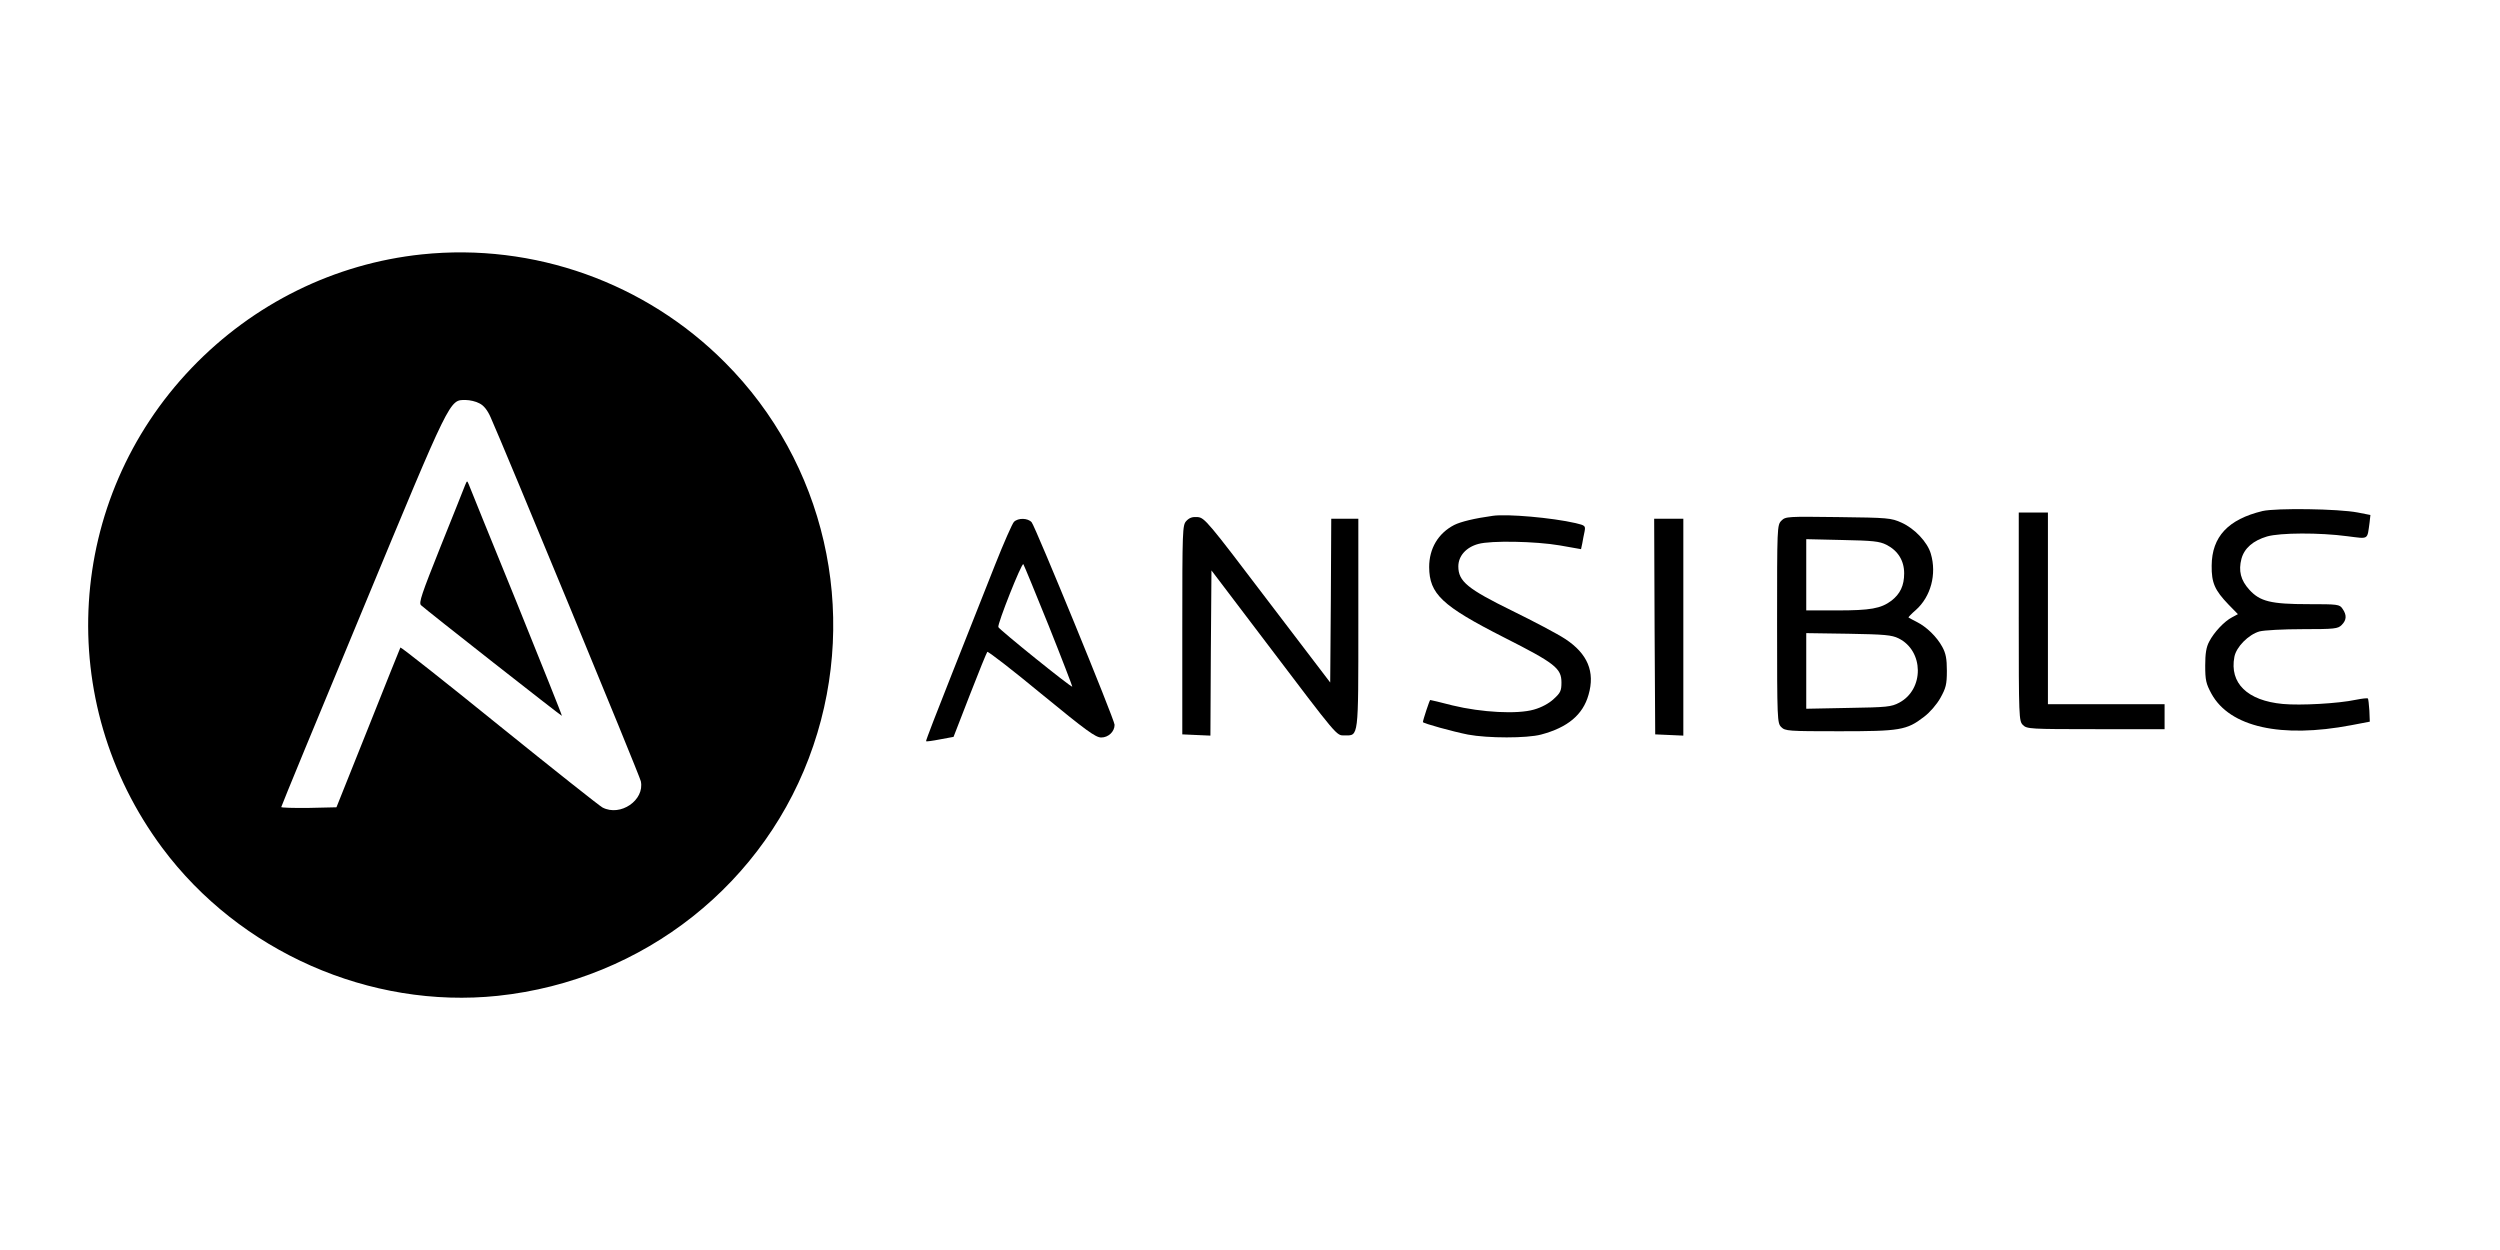
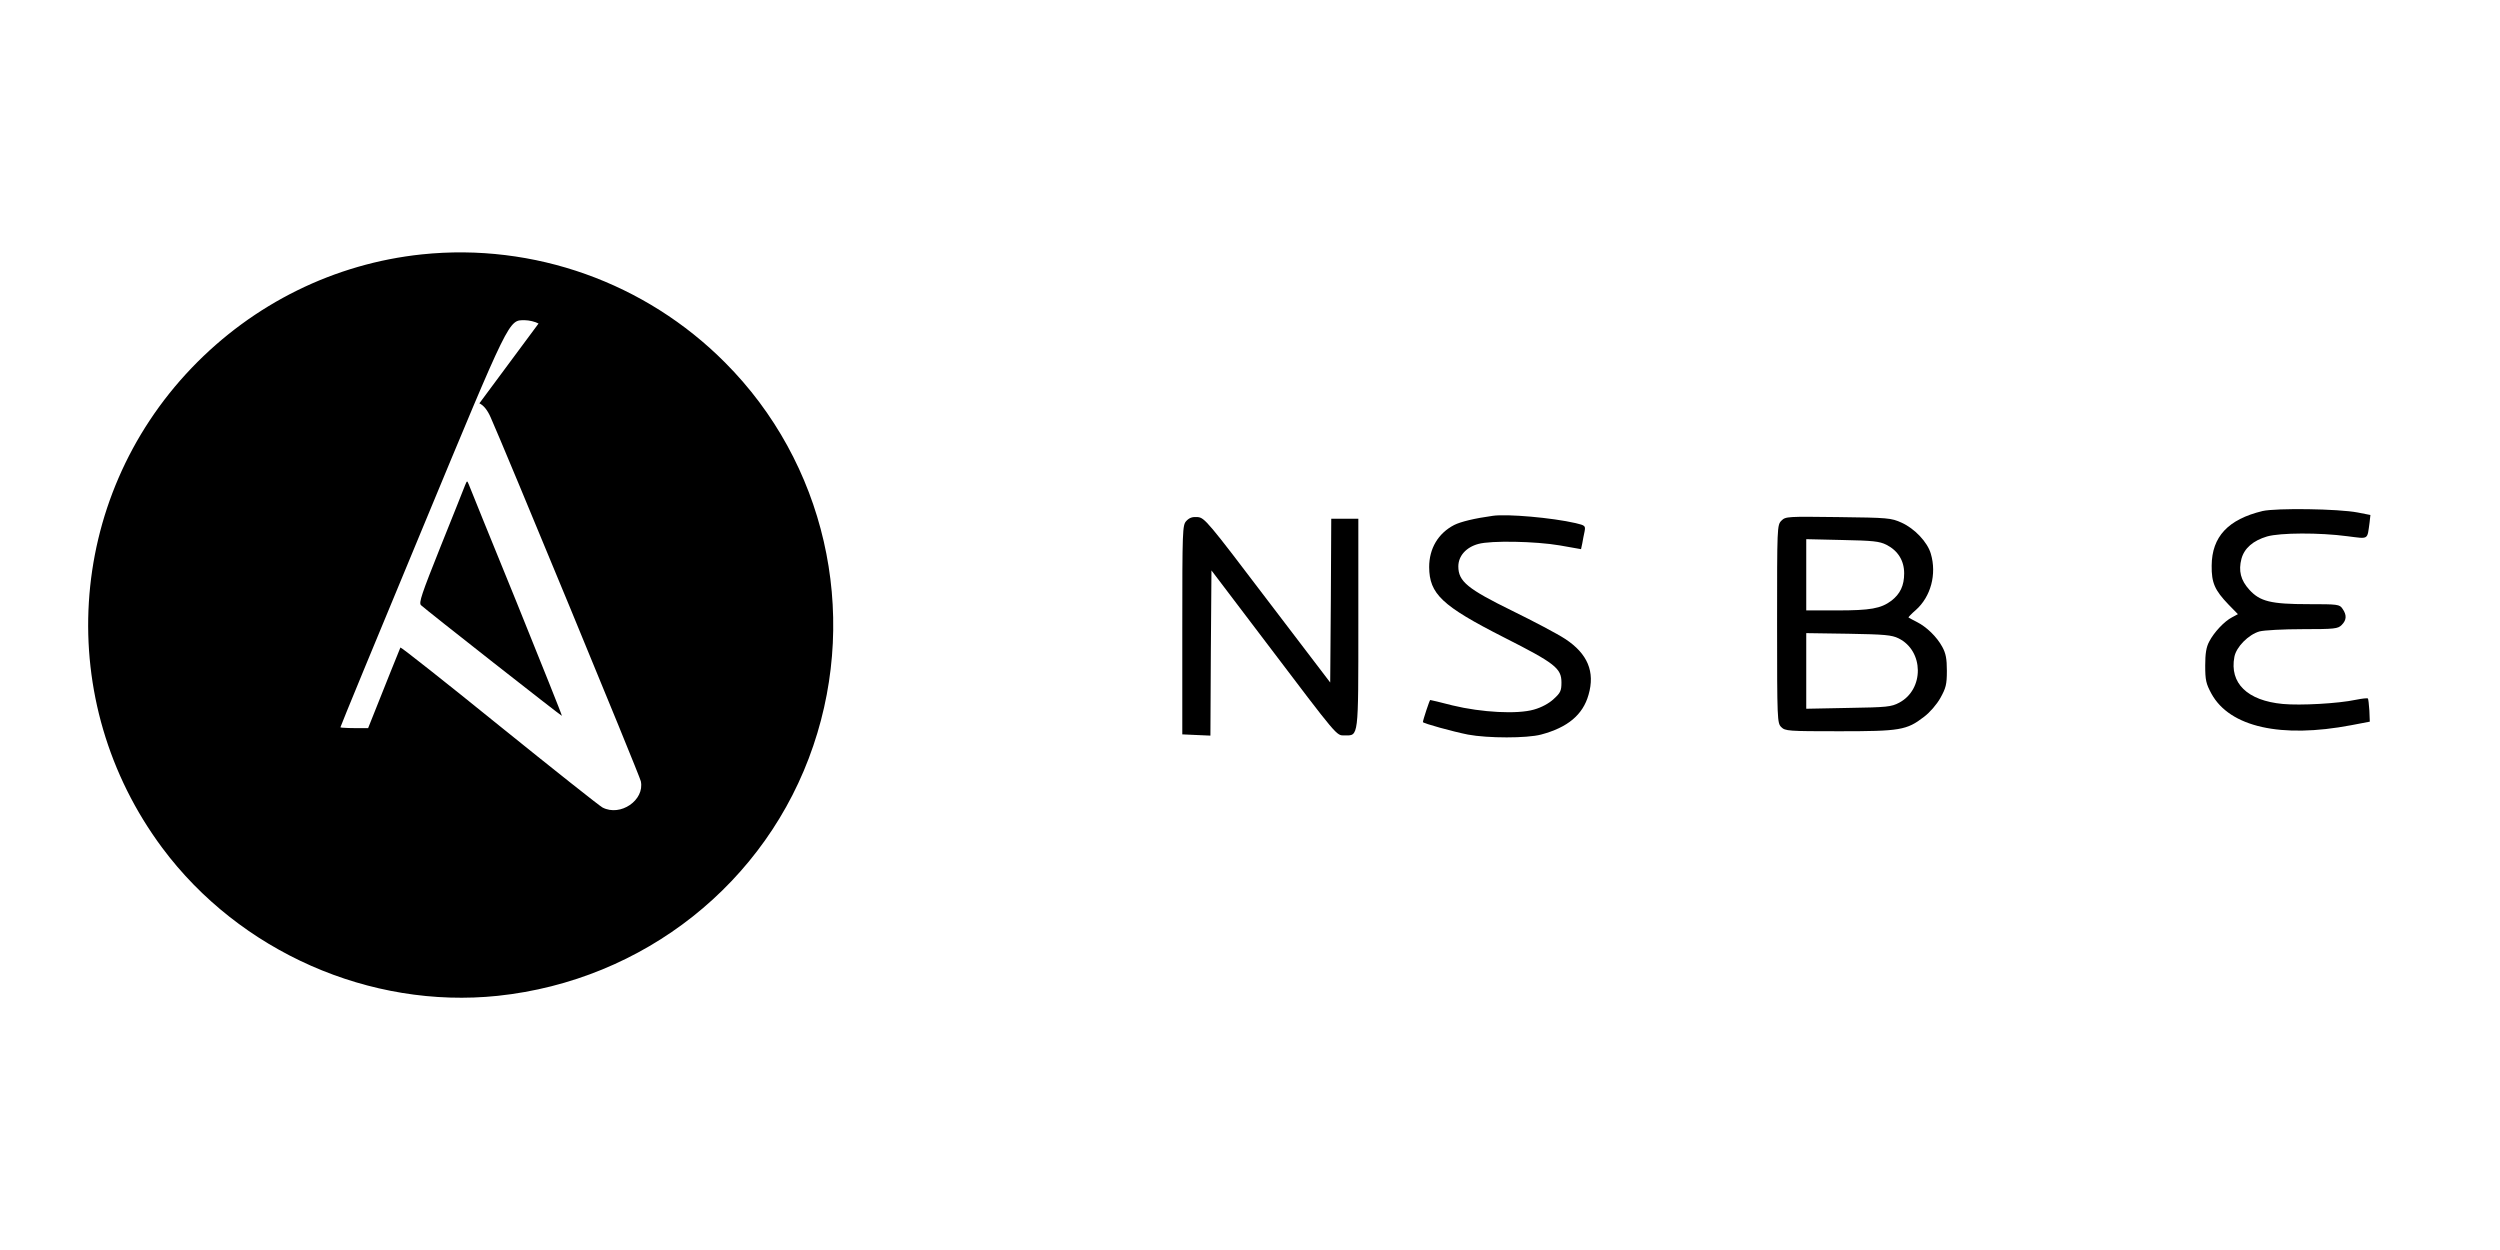
<svg xmlns="http://www.w3.org/2000/svg" version="1.0" width="1200pt" height="600pt" viewBox="0 0 1200 600" preserveAspectRatio="xMidYMid meet">
  <g transform="translate(0,600) scale(0.1,-0.1)" fill="#000000" stroke="none">
-     <path d="M2025 4779 c-419 -44 -809 -236 -1105 -545 -605 -632 -664 -1601 -141 -2304 371 -498 997 -774 1610 -710 701 74 1292 542 1515 1201 219 645 55 1359 -424 1839 -382 384 -918 575 -1455 519z m276 -715 c21 -10 39 -33 54 -67 59 -131 717 -1723 721 -1747 19 -91 -98 -171 -184 -126 -15 8 -238 185 -497 394 -258 209 -471 377 -473 374 -2 -4 -72 -178 -155 -387 l-152 -380 -132 -3 c-73 -1 -133 1 -133 4 0 4 176 431 391 948 426 1027 416 1006 494 1006 20 0 50 -7 66 -16z" />
+     <path d="M2025 4779 c-419 -44 -809 -236 -1105 -545 -605 -632 -664 -1601 -141 -2304 371 -498 997 -774 1610 -710 701 74 1292 542 1515 1201 219 645 55 1359 -424 1839 -382 384 -918 575 -1455 519z m276 -715 c21 -10 39 -33 54 -67 59 -131 717 -1723 721 -1747 19 -91 -98 -171 -184 -126 -15 8 -238 185 -497 394 -258 209 -471 377 -473 374 -2 -4 -72 -178 -155 -387 c-73 -1 -133 1 -133 4 0 4 176 431 391 948 426 1027 416 1006 494 1006 20 0 50 -7 66 -16z" />
    <path d="M2232 3670 c-5 -14 -58 -146 -117 -293 -91 -228 -106 -271 -94 -282 23 -22 674 -533 676 -531 2 1 -97 247 -218 547 -122 299 -225 553 -229 564 -8 19 -8 19 -18 -5z" />
    <path d="M10860 3547 c-165 -40 -243 -123 -244 -262 -1 -83 15 -118 81 -187 l45 -46 -28 -15 c-37 -19 -87 -72 -110 -117 -14 -26 -19 -57 -19 -115 0 -70 4 -87 30 -135 88 -160 334 -215 671 -151 l89 17 -2 53 c-2 30 -5 56 -7 58 -2 3 -28 0 -58 -6 -84 -18 -266 -28 -351 -20 -170 16 -256 100 -232 226 9 48 68 107 120 122 22 6 115 11 208 11 154 0 169 2 187 20 24 24 25 48 4 78 -14 21 -22 22 -163 22 -181 0 -233 13 -284 69 -42 46 -53 91 -38 149 14 51 56 87 123 107 63 18 251 19 386 1 104 -13 94 -19 106 66 l4 36 -61 12 c-94 18 -390 22 -457 7z" />
-     <path d="M9690 3040 c0 -487 1 -501 20 -520 19 -19 33 -20 350 -20 l330 0 0 60 0 60 -280 0 -280 0 0 460 0 460 -70 0 -70 0 0 -500z" />
    <path d="M7165 3524 c-87 -12 -153 -28 -185 -44 -77 -40 -120 -113 -120 -202 1 -129 61 -186 358 -337 247 -125 277 -149 277 -217 0 -40 -5 -50 -37 -79 -22 -21 -59 -41 -95 -51 -79 -23 -251 -14 -391 20 -57 15 -105 26 -107 26 -3 0 -35 -97 -35 -106 0 -6 145 -46 216 -60 96 -18 283 -18 351 0 128 34 201 95 228 191 32 110 -4 197 -112 268 -38 25 -152 85 -254 135 -214 105 -259 141 -259 213 0 50 37 92 96 108 60 17 275 13 391 -7 l102 -18 6 28 c3 15 7 41 11 57 5 27 3 29 -43 40 -113 26 -328 45 -398 35z" />
    <path d="M5694 3499 c-18 -20 -19 -40 -19 -523 l0 -501 67 -3 68 -3 2 397 3 396 264 -348 c347 -458 335 -444 375 -444 68 0 66 -19 66 538 l0 502 -65 0 -65 0 -2 -393 -3 -393 -301 395 c-286 377 -302 396 -335 399 -26 2 -40 -3 -55 -19z" />
    <path d="M8551 3501 c-21 -21 -21 -30 -21 -496 0 -462 1 -476 20 -495 19 -19 33 -20 279 -20 291 0 323 5 406 69 28 21 61 59 79 91 26 47 31 64 31 130 0 58 -5 84 -22 115 -26 48 -75 96 -123 120 -19 10 -37 19 -39 21 -2 1 14 18 35 36 72 64 101 172 72 270 -16 56 -78 121 -140 149 -51 23 -64 24 -305 27 -243 3 -252 3 -272 -17z m504 -116 c55 -28 85 -76 85 -137 0 -59 -19 -99 -62 -132 -50 -37 -100 -46 -260 -46 l-148 0 0 171 0 171 173 -4 c147 -3 178 -6 212 -23z m58 -449 c122 -60 124 -245 3 -309 -38 -20 -58 -22 -243 -25 l-203 -4 0 182 0 181 203 -3 c174 -3 207 -6 240 -22z" />
-     <path d="M4867 3495 c-8 -8 -49 -101 -91 -207 -42 -106 -134 -339 -205 -518 -71 -179 -128 -326 -126 -328 1 -2 32 2 67 9 l65 12 78 201 c43 111 81 204 84 207 3 4 121 -87 260 -202 216 -177 260 -209 287 -209 34 0 64 28 64 61 0 24 -380 950 -398 972 -18 21 -65 22 -85 2z m167 -499 c64 -160 114 -291 113 -292 -5 -5 -352 275 -355 286 -5 15 112 310 120 302 3 -4 58 -137 122 -296z" />
-     <path d="M7942 2993 l3 -518 68 -3 67 -3 0 521 0 520 -70 0 -70 0 2 -517z" />
  </g>
</svg>